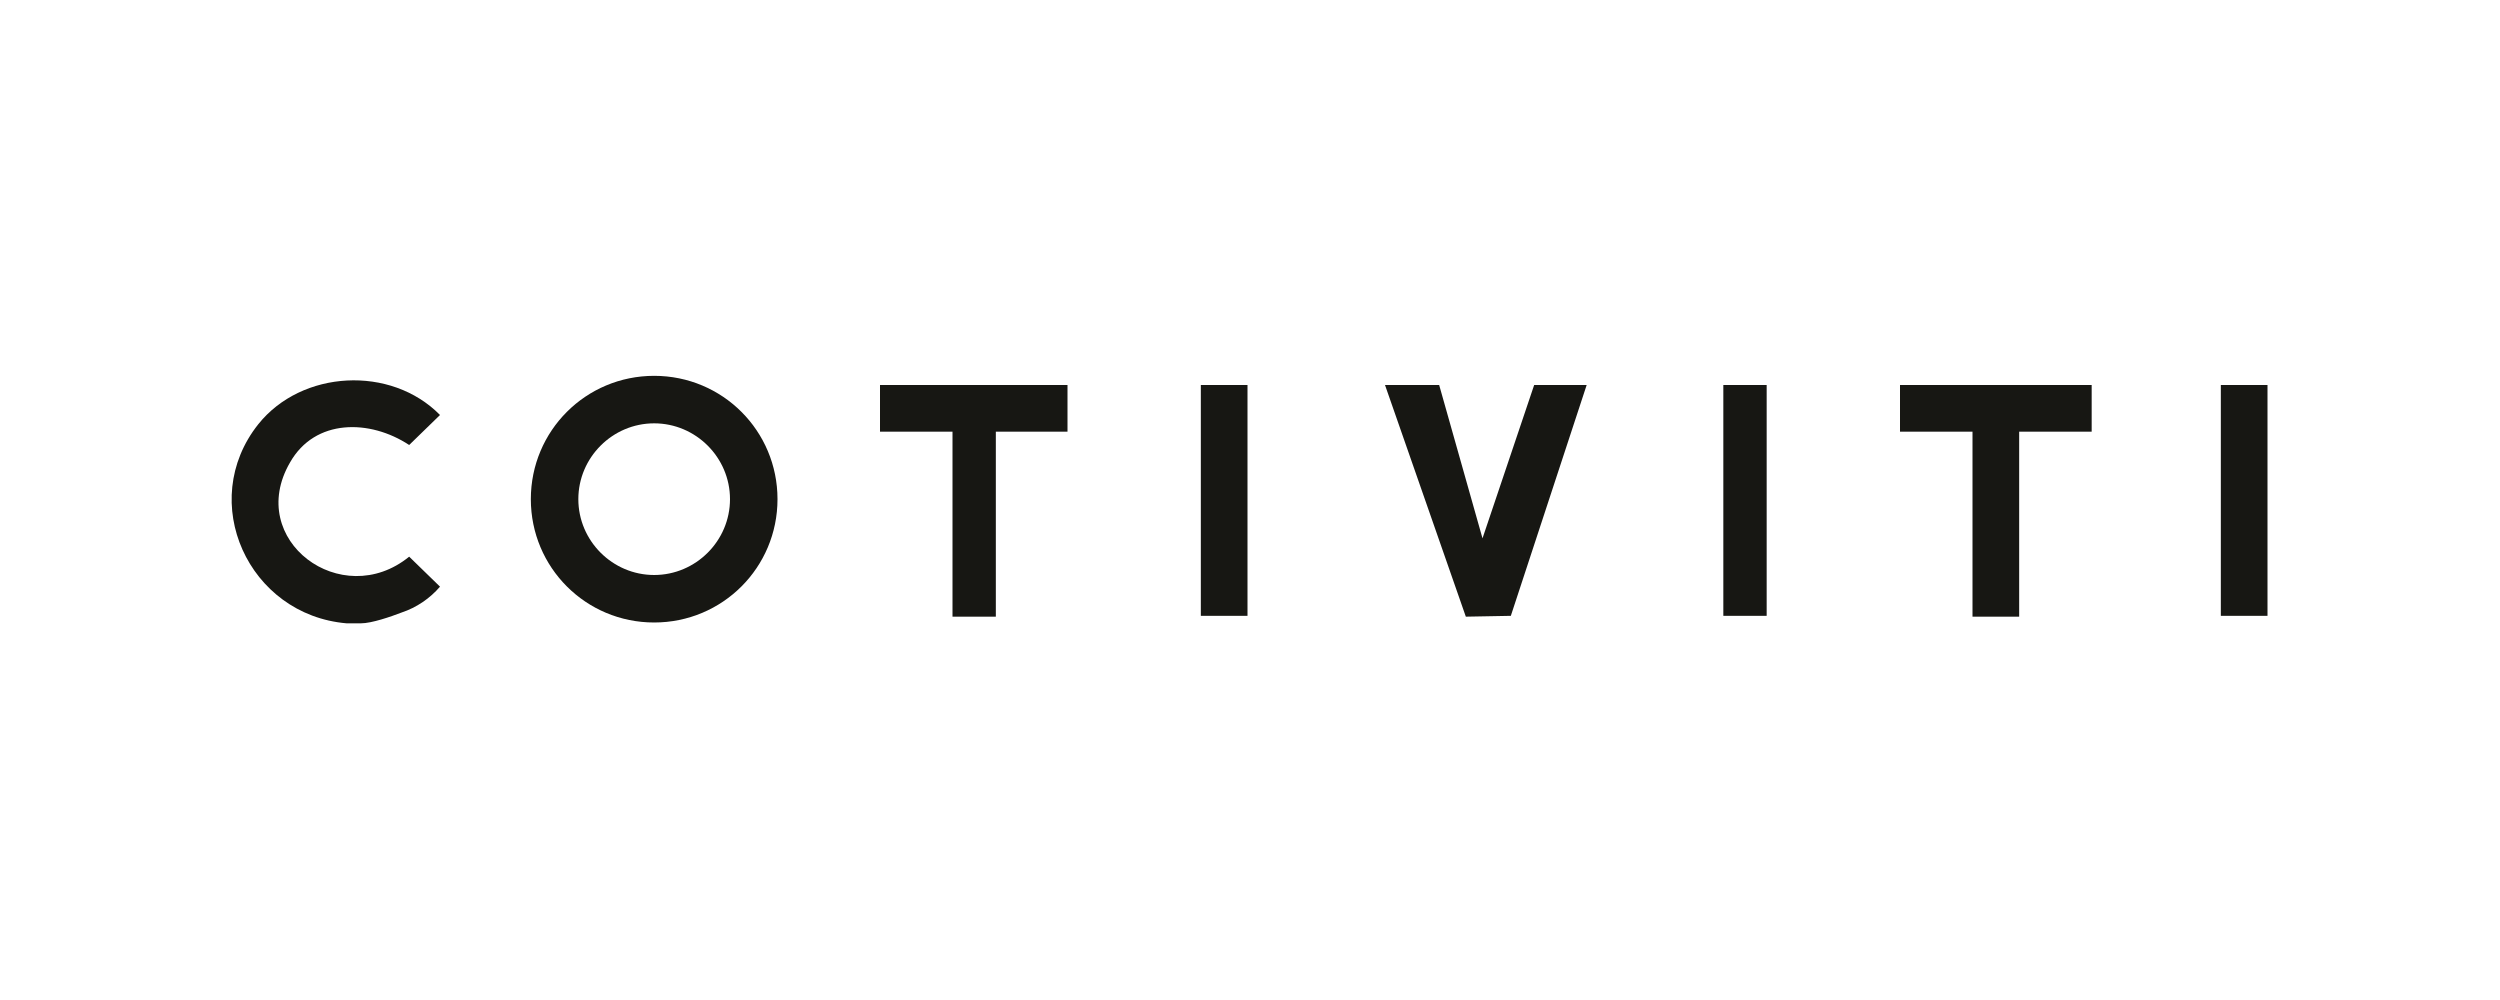
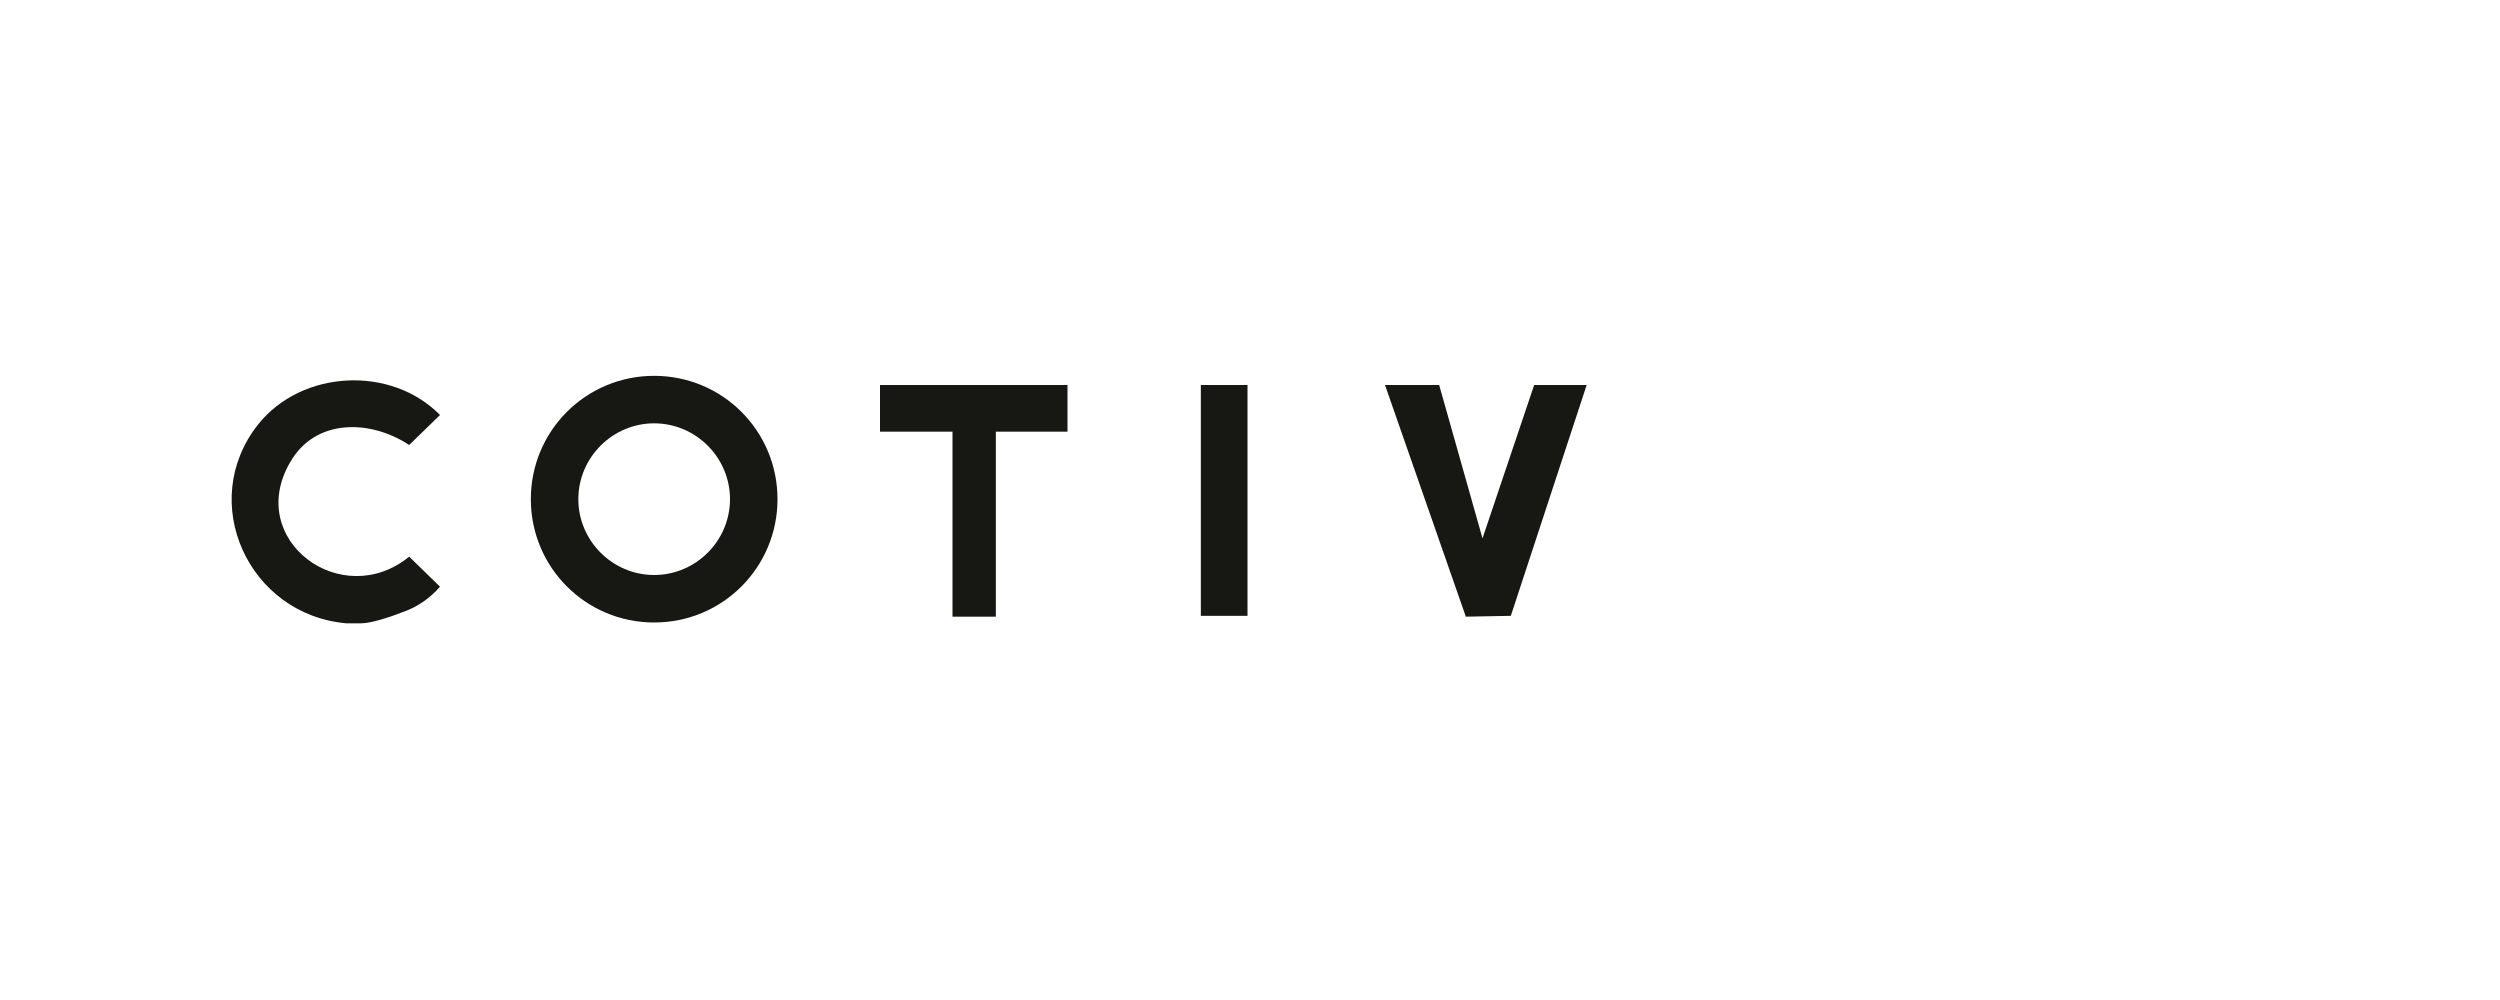
<svg xmlns="http://www.w3.org/2000/svg" id="Layer_1" version="1.1" viewBox="0 0 300 120">
  <defs>
    <style>
      .st0 {
        fill: #171713;
      }
    </style>
  </defs>
  <path class="st0" d="M41.6,74.8c-11.8-1-18-14.6-10.6-23.9,5.2-6.5,15.9-7.1,21.8-1.1l-3.7,3.6c-4.7-3.1-11.3-3.2-14.3,2.1-5.4,9.3,6.2,17.9,14.3,11.3l3.7,3.6c-1.2,1.4-2.8,2.5-4.6,3.1-1.3.5-3.6,1.3-4.9,1.3-.5,0-1.2,0-1.7,0h0Z" />
  <polygon class="st0" points="172.7 46.2 177.9 64.6 184.1 46.2 190.4 46.2 181.3 73.9 175.9 74 166.2 46.2 172.7 46.2" />
-   <polygon class="st0" points="251 46.2 251 51.8 242.3 51.8 242.3 74 236.7 74 236.7 51.8 228 51.8 228 46.2 251 46.2" />
  <polygon class="st0" points="128.1 46.2 128.1 51.8 119.5 51.8 119.5 74 114.3 74 114.3 51.8 105.6 51.8 105.6 46.2 128.1 46.2" />
  <rect class="st0" x="144.1" y="46.2" width="5.6" height="27.7" />
-   <rect class="st0" x="266.5" y="46.2" width="5.6" height="27.7" />
-   <rect class="st0" x="206.8" y="46.2" width="5.2" height="27.7" />
  <path class="st0" d="M78.5,45.1c-8.2,0-14.8,6.6-14.8,14.8s6.6,14.8,14.8,14.8,14.8-6.6,14.8-14.8-6.6-14.8-14.8-14.8ZM78.5,69c-5,0-9.1-4.1-9.1-9.1s4.1-9.1,9.1-9.1,9.1,4.1,9.1,9.1-4.1,9.1-9.1,9.1h0Z" />
</svg>